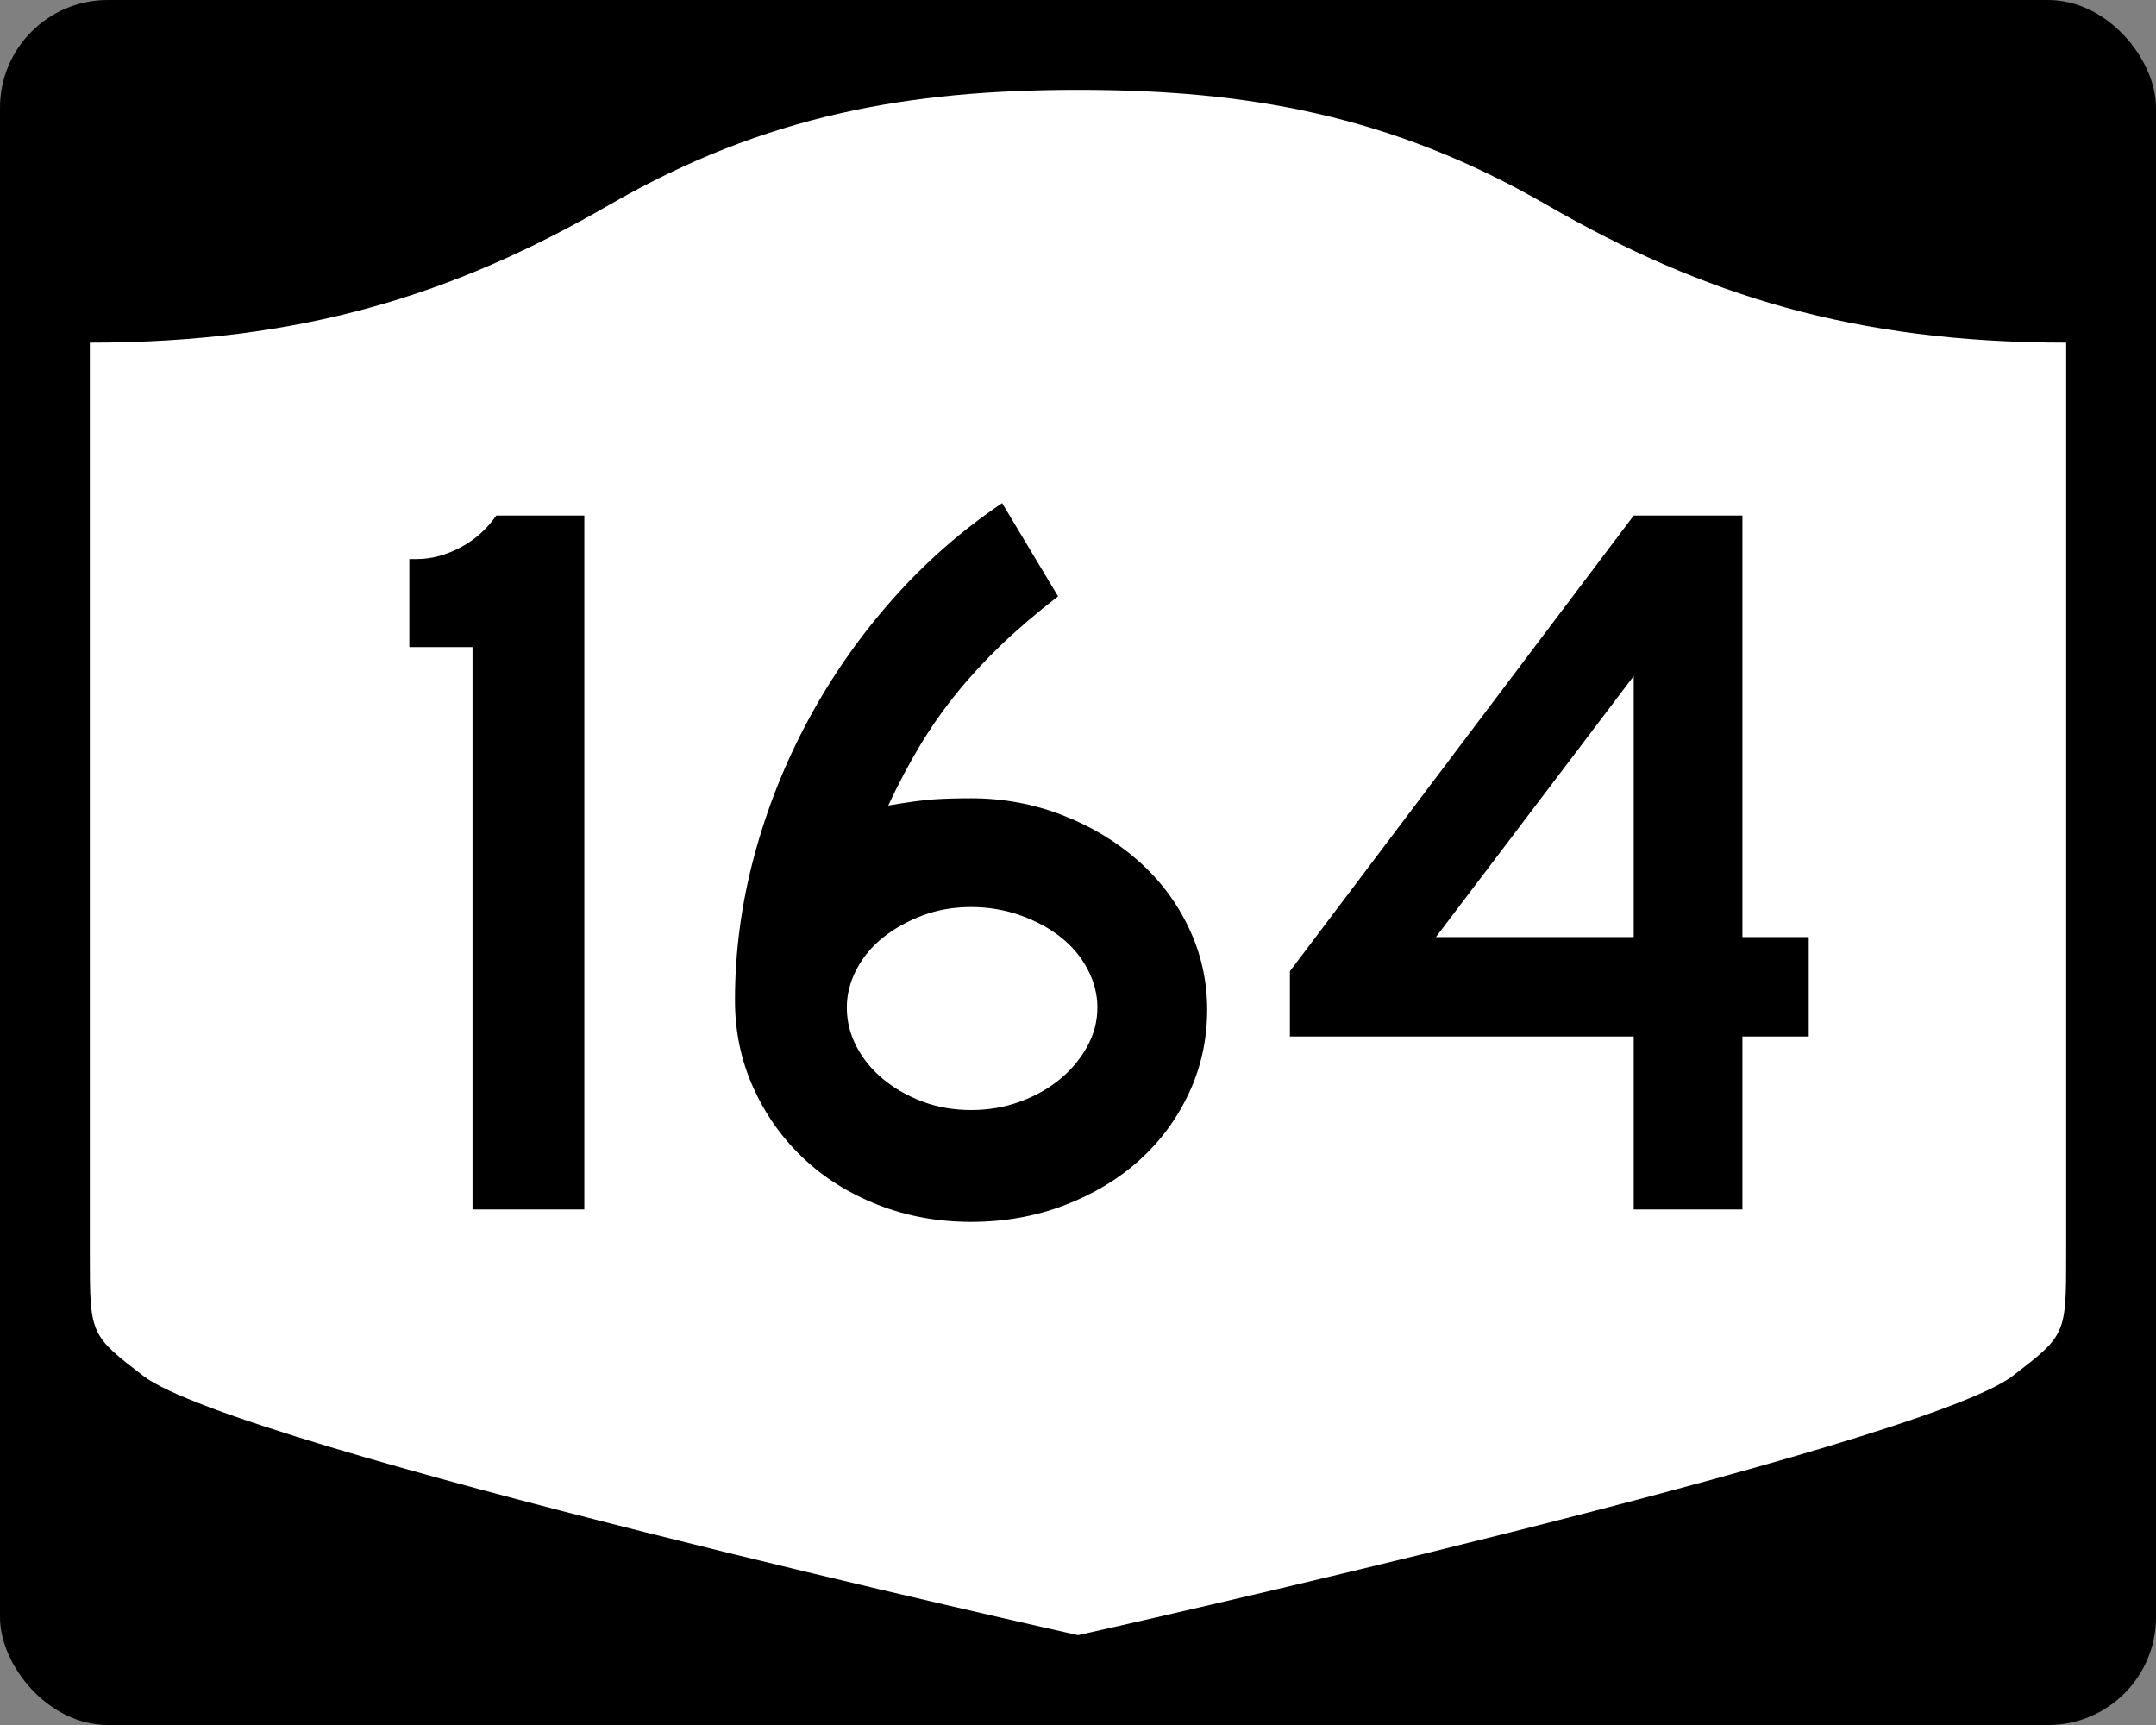
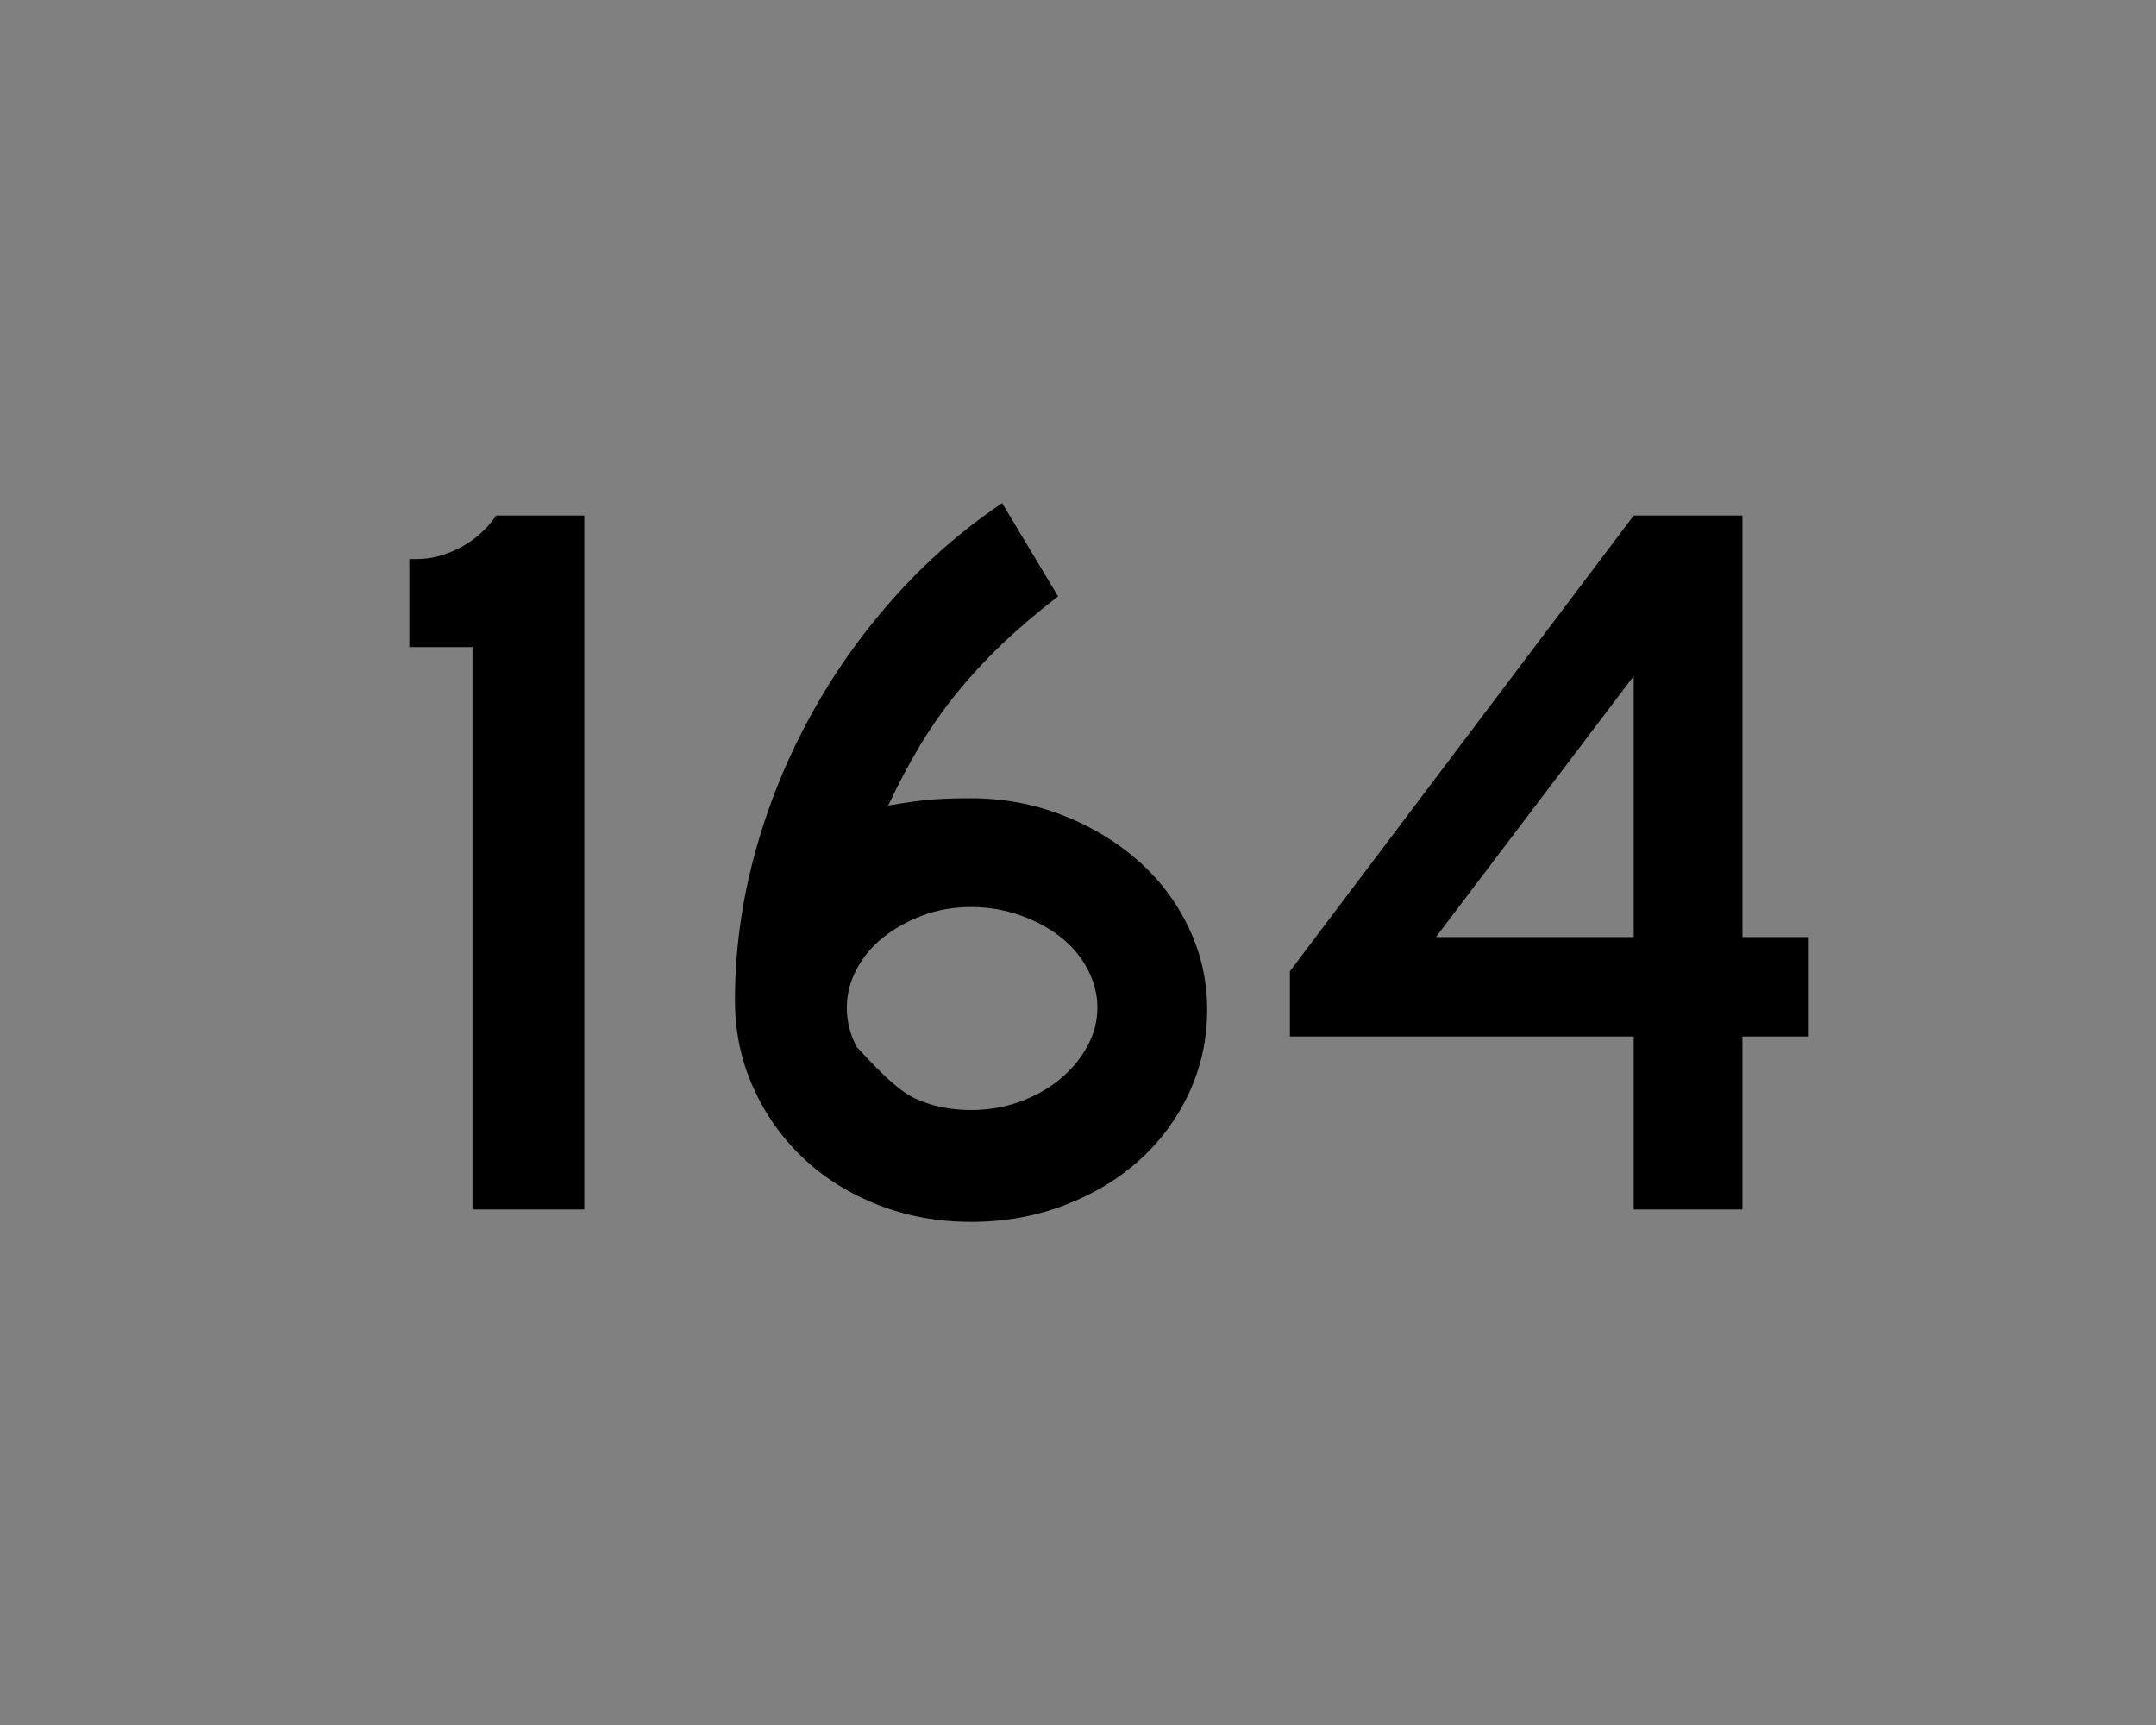
<svg xmlns="http://www.w3.org/2000/svg" version="1.0" width="750" height="600" id="svg3882">
  <rect width="100%" height="100%" fill="#808080" stroke="none" />
  <defs id="defs3884" />
-   <rect width="750" height="600" rx="37.5" ry="37.5" x="0" y="0" id="rect2398" style="fill:#000000;fill-opacity:1;stroke:none;stroke-width:22.5;stroke-linecap:square;stroke-linejoin:round;stroke-miterlimit:2;stroke-dasharray:none;stroke-dashoffset:0;stroke-opacity:1" />
-   <path d="M 375,31.25 C 316.525,31.25 266.303,39.875 211.884,71.295 C 157.665,102.599 104.806,119.178 31.25,119.178 L 31.25,436.124 C 31.25,464.279 31.305,464.291 49.783,478.53 C 82.07,503.411 375,568.75 375,568.75 C 375,568.75 667.93,503.411 700.217,478.53 C 718.695,464.291 718.75,464.279 718.75,436.124 L 718.75,119.178 C 645.194,119.178 592.335,102.599 538.116,71.295 C 483.697,39.875 433.475,31.25 375,31.25 z" id="rect4804" style="fill:#ffffff;fill-opacity:1;stroke:none;stroke-width:22.5;stroke-linecap:square;stroke-linejoin:round;stroke-miterlimit:2;stroke-dasharray:none;stroke-dashoffset:0;stroke-opacity:1" />
-   <path d="M 164.373,420.68 L 164.373,225.075 L 142.398,225.075 L 142.398,194.458 L 144.915,194.458 C 149.957,194.458 155,193.137 160.042,190.495 C 165.084,187.853 169.287,184.128 172.651,179.32 L 203.268,179.32 L 203.268,420.68 L 164.373,420.68 z M 419.936,351.158 C 419.936,361.484 417.834,371.149 413.631,380.153 C 409.428,389.156 403.664,396.961 396.339,403.568 C 389.013,410.175 380.308,415.399 370.224,419.24 C 360.139,423.08 349.333,425 337.805,425 C 326.276,425 315.468,423.019 305.38,419.058 C 295.291,415.097 286.586,409.633 279.265,402.667 C 271.943,395.701 266.181,387.535 261.978,378.168 C 257.775,368.802 255.673,358.717 255.673,347.915 C 255.673,331.102 257.894,314.411 262.335,297.84 C 266.776,281.269 273.079,265.419 281.244,250.288 C 289.408,235.158 299.194,221.169 310.601,208.321 C 322.009,195.474 334.679,184.367 348.611,175 L 368.058,207.419 C 360.612,213.187 354.067,218.772 348.424,224.173 C 342.781,229.575 337.618,235.158 332.935,240.922 C 328.251,246.686 323.989,252.751 320.149,259.116 C 316.309,265.481 312.586,272.504 308.98,280.184 C 315.95,278.99 321.294,278.272 325.014,278.03 C 328.733,277.788 332.997,277.667 337.805,277.667 C 348.849,277.667 359.355,279.589 369.323,283.433 C 379.29,287.277 388.055,292.501 395.619,299.104 C 403.182,305.708 409.126,313.513 413.45,322.52 C 417.774,331.527 419.936,341.073 419.936,351.158 L 419.936,351.158 z M 381.745,350.432 C 381.745,345.874 380.605,341.432 378.326,337.108 C 376.047,332.784 372.926,329.061 368.965,325.939 C 365.004,322.817 360.321,320.296 354.916,318.375 C 349.511,316.455 343.807,315.495 337.805,315.495 C 331.802,315.495 326.219,316.455 321.056,318.375 C 315.893,320.296 311.329,322.817 307.364,325.939 C 303.399,329.061 300.277,332.784 297.998,337.108 C 295.718,341.432 294.579,345.874 294.579,350.432 C 294.579,355.24 295.718,359.804 297.998,364.124 C 300.277,368.445 303.399,372.226 307.364,375.469 C 311.329,378.713 315.893,381.294 321.056,383.214 C 326.219,385.134 331.802,386.095 337.805,386.095 C 343.807,386.095 349.45,385.134 354.734,383.214 C 360.018,381.294 364.641,378.713 368.602,375.469 C 372.564,372.226 375.744,368.445 378.145,364.124 C 380.545,359.804 381.745,355.24 381.745,350.432 L 381.745,350.432 z M 606.131,360.524 L 606.131,420.68 L 568.313,420.68 L 568.313,360.524 L 448.717,360.524 L 448.717,337.823 L 568.313,179.32 L 606.131,179.32 L 606.131,325.939 L 629.195,325.939 L 629.195,360.524 L 606.131,360.524 z M 568.313,235.156 L 499.506,325.939 L 568.313,325.939 L 568.313,235.156 z" id="text1421" style="font-size:5.403px;font-style:normal;font-weight:normal;line-height:125%;fill:#000000;fill-opacity:1;stroke:none;stroke-width:1px;stroke-linecap:butt;stroke-linejoin:miter;stroke-opacity:1;font-family:Bitstream Vera Sans" />
+   <path d="M 164.373,420.68 L 164.373,225.075 L 142.398,225.075 L 142.398,194.458 L 144.915,194.458 C 149.957,194.458 155,193.137 160.042,190.495 C 165.084,187.853 169.287,184.128 172.651,179.32 L 203.268,179.32 L 203.268,420.68 L 164.373,420.68 z M 419.936,351.158 C 419.936,361.484 417.834,371.149 413.631,380.153 C 409.428,389.156 403.664,396.961 396.339,403.568 C 389.013,410.175 380.308,415.399 370.224,419.24 C 360.139,423.08 349.333,425 337.805,425 C 326.276,425 315.468,423.019 305.38,419.058 C 295.291,415.097 286.586,409.633 279.265,402.667 C 271.943,395.701 266.181,387.535 261.978,378.168 C 257.775,368.802 255.673,358.717 255.673,347.915 C 255.673,331.102 257.894,314.411 262.335,297.84 C 266.776,281.269 273.079,265.419 281.244,250.288 C 289.408,235.158 299.194,221.169 310.601,208.321 C 322.009,195.474 334.679,184.367 348.611,175 L 368.058,207.419 C 360.612,213.187 354.067,218.772 348.424,224.173 C 342.781,229.575 337.618,235.158 332.935,240.922 C 328.251,246.686 323.989,252.751 320.149,259.116 C 316.309,265.481 312.586,272.504 308.98,280.184 C 315.95,278.99 321.294,278.272 325.014,278.03 C 328.733,277.788 332.997,277.667 337.805,277.667 C 348.849,277.667 359.355,279.589 369.323,283.433 C 379.29,287.277 388.055,292.501 395.619,299.104 C 403.182,305.708 409.126,313.513 413.45,322.52 C 417.774,331.527 419.936,341.073 419.936,351.158 L 419.936,351.158 z M 381.745,350.432 C 381.745,345.874 380.605,341.432 378.326,337.108 C 376.047,332.784 372.926,329.061 368.965,325.939 C 365.004,322.817 360.321,320.296 354.916,318.375 C 349.511,316.455 343.807,315.495 337.805,315.495 C 331.802,315.495 326.219,316.455 321.056,318.375 C 315.893,320.296 311.329,322.817 307.364,325.939 C 303.399,329.061 300.277,332.784 297.998,337.108 C 295.718,341.432 294.579,345.874 294.579,350.432 C 294.579,355.24 295.718,359.804 297.998,364.124 C 311.329,378.713 315.893,381.294 321.056,383.214 C 326.219,385.134 331.802,386.095 337.805,386.095 C 343.807,386.095 349.45,385.134 354.734,383.214 C 360.018,381.294 364.641,378.713 368.602,375.469 C 372.564,372.226 375.744,368.445 378.145,364.124 C 380.545,359.804 381.745,355.24 381.745,350.432 L 381.745,350.432 z M 606.131,360.524 L 606.131,420.68 L 568.313,420.68 L 568.313,360.524 L 448.717,360.524 L 448.717,337.823 L 568.313,179.32 L 606.131,179.32 L 606.131,325.939 L 629.195,325.939 L 629.195,360.524 L 606.131,360.524 z M 568.313,235.156 L 499.506,325.939 L 568.313,325.939 L 568.313,235.156 z" id="text1421" style="font-size:5.403px;font-style:normal;font-weight:normal;line-height:125%;fill:#000000;fill-opacity:1;stroke:none;stroke-width:1px;stroke-linecap:butt;stroke-linejoin:miter;stroke-opacity:1;font-family:Bitstream Vera Sans" />
</svg>